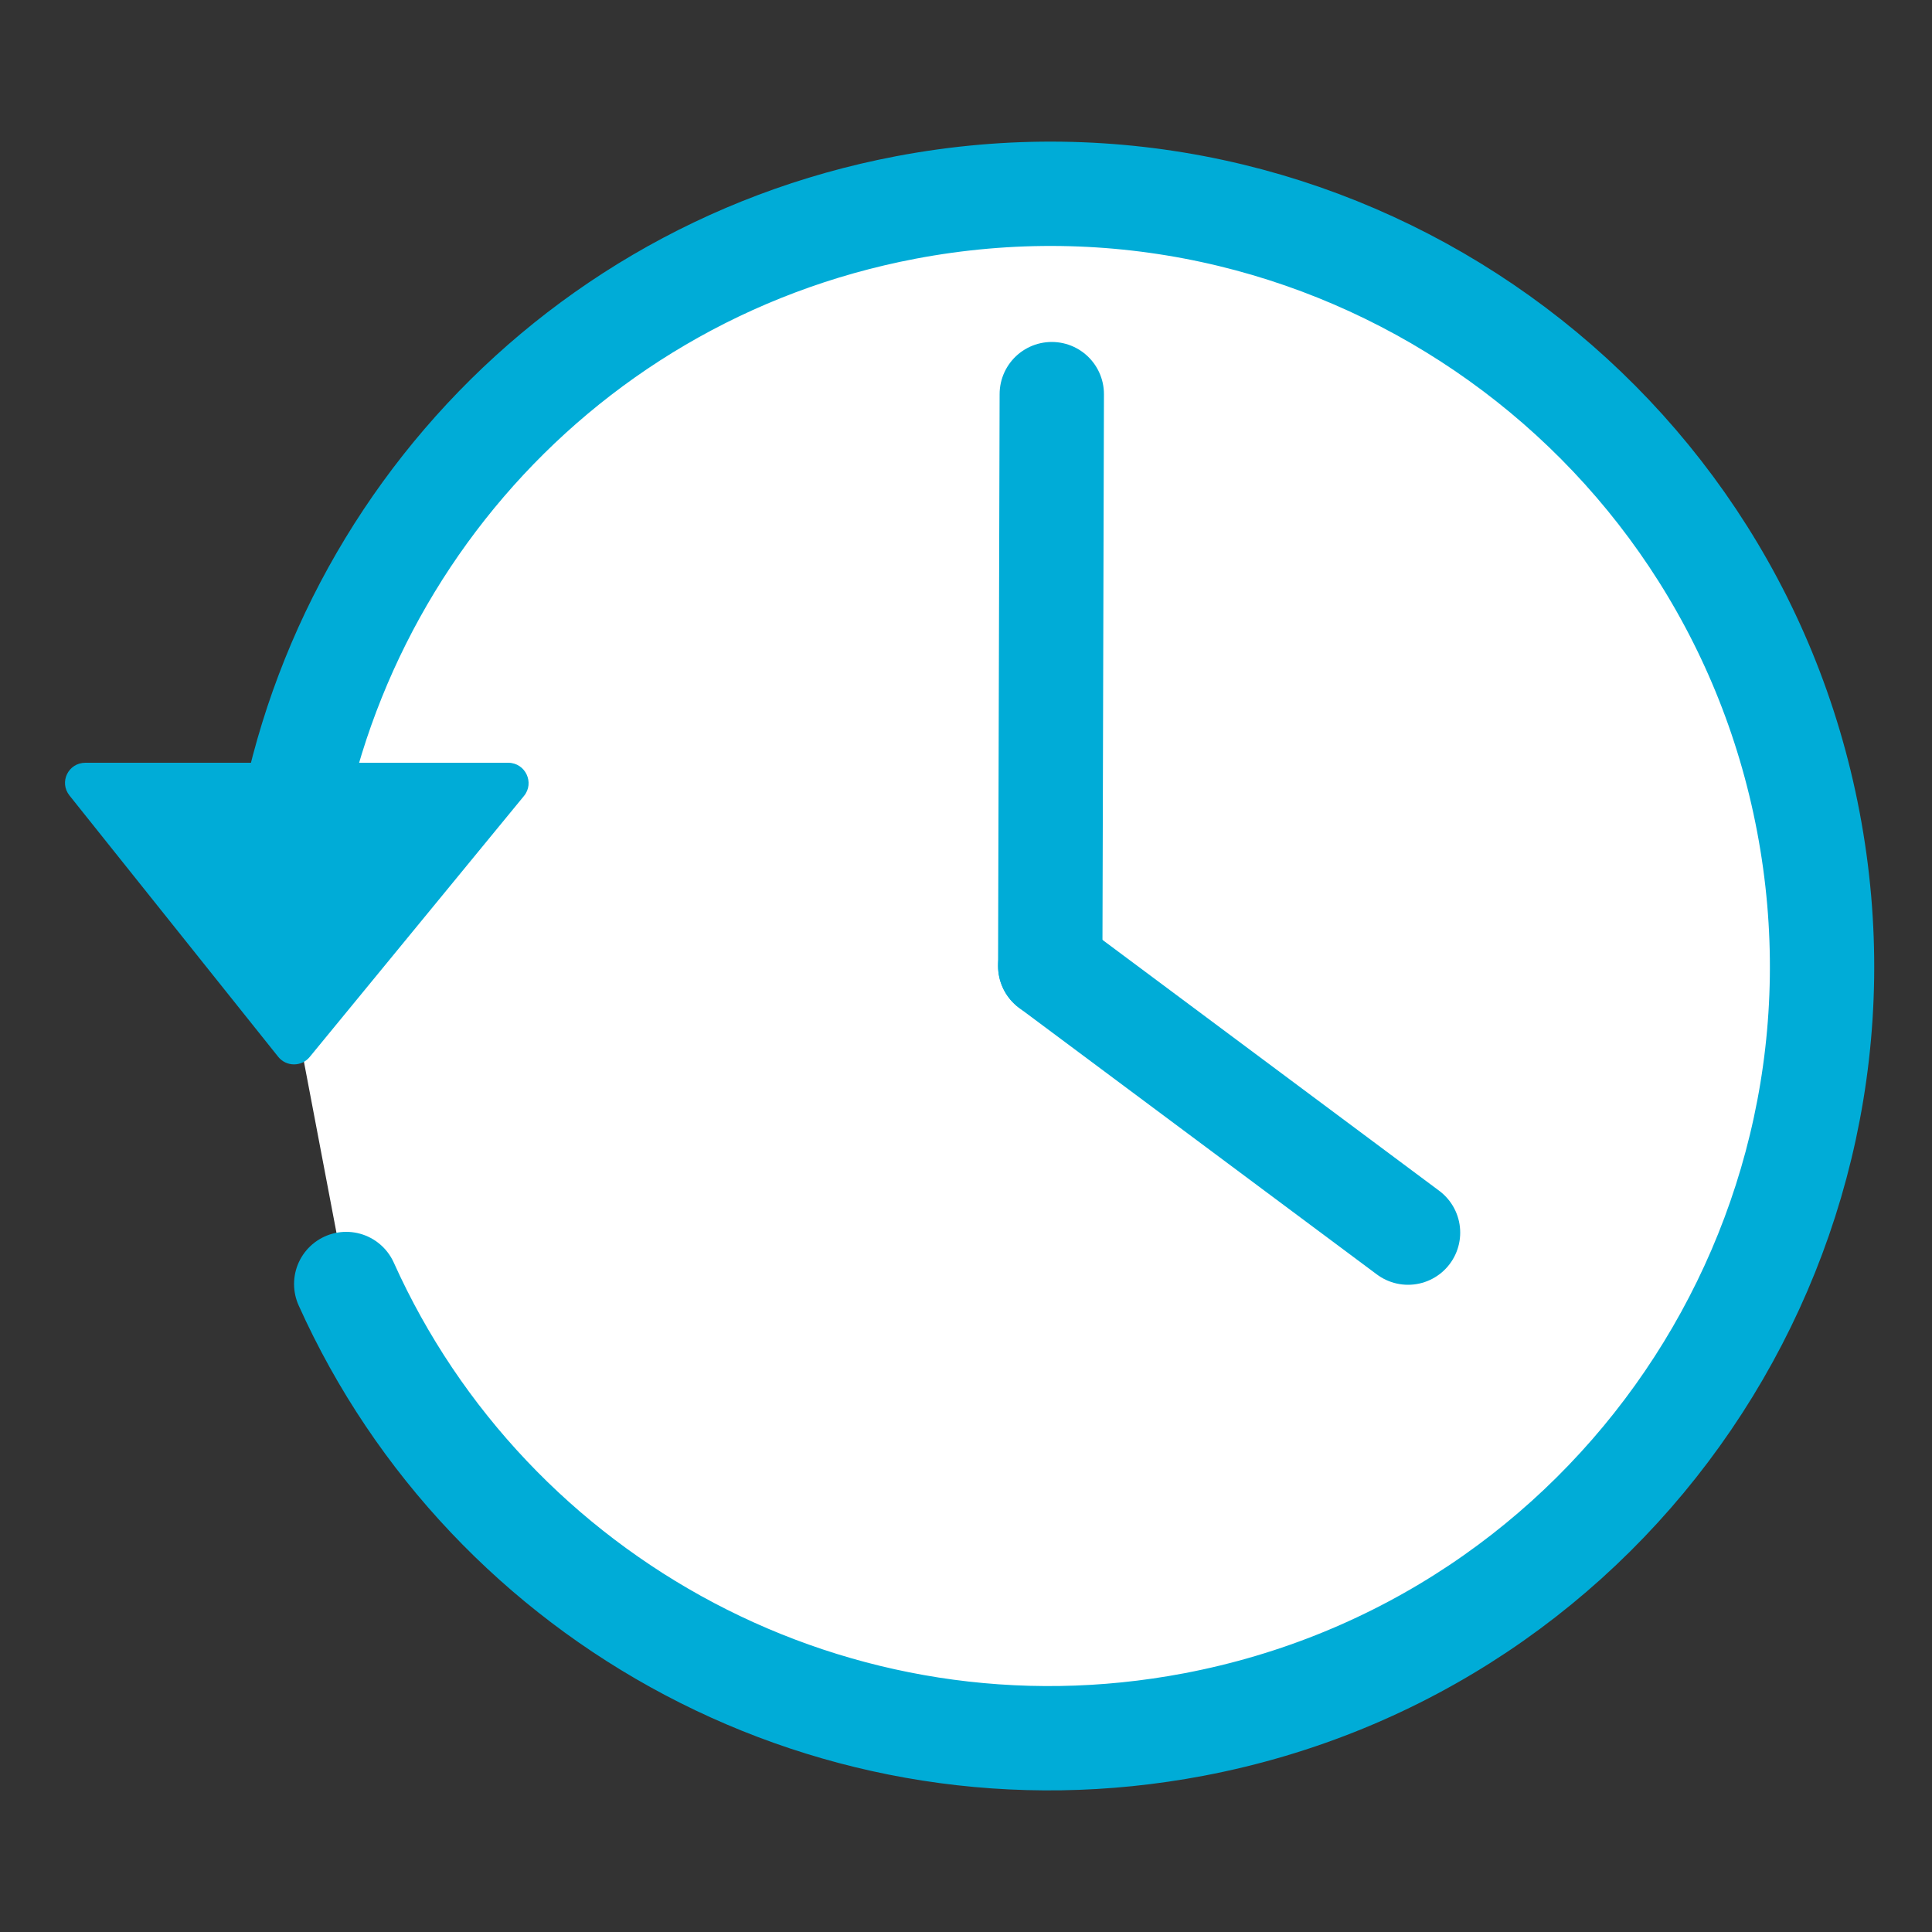
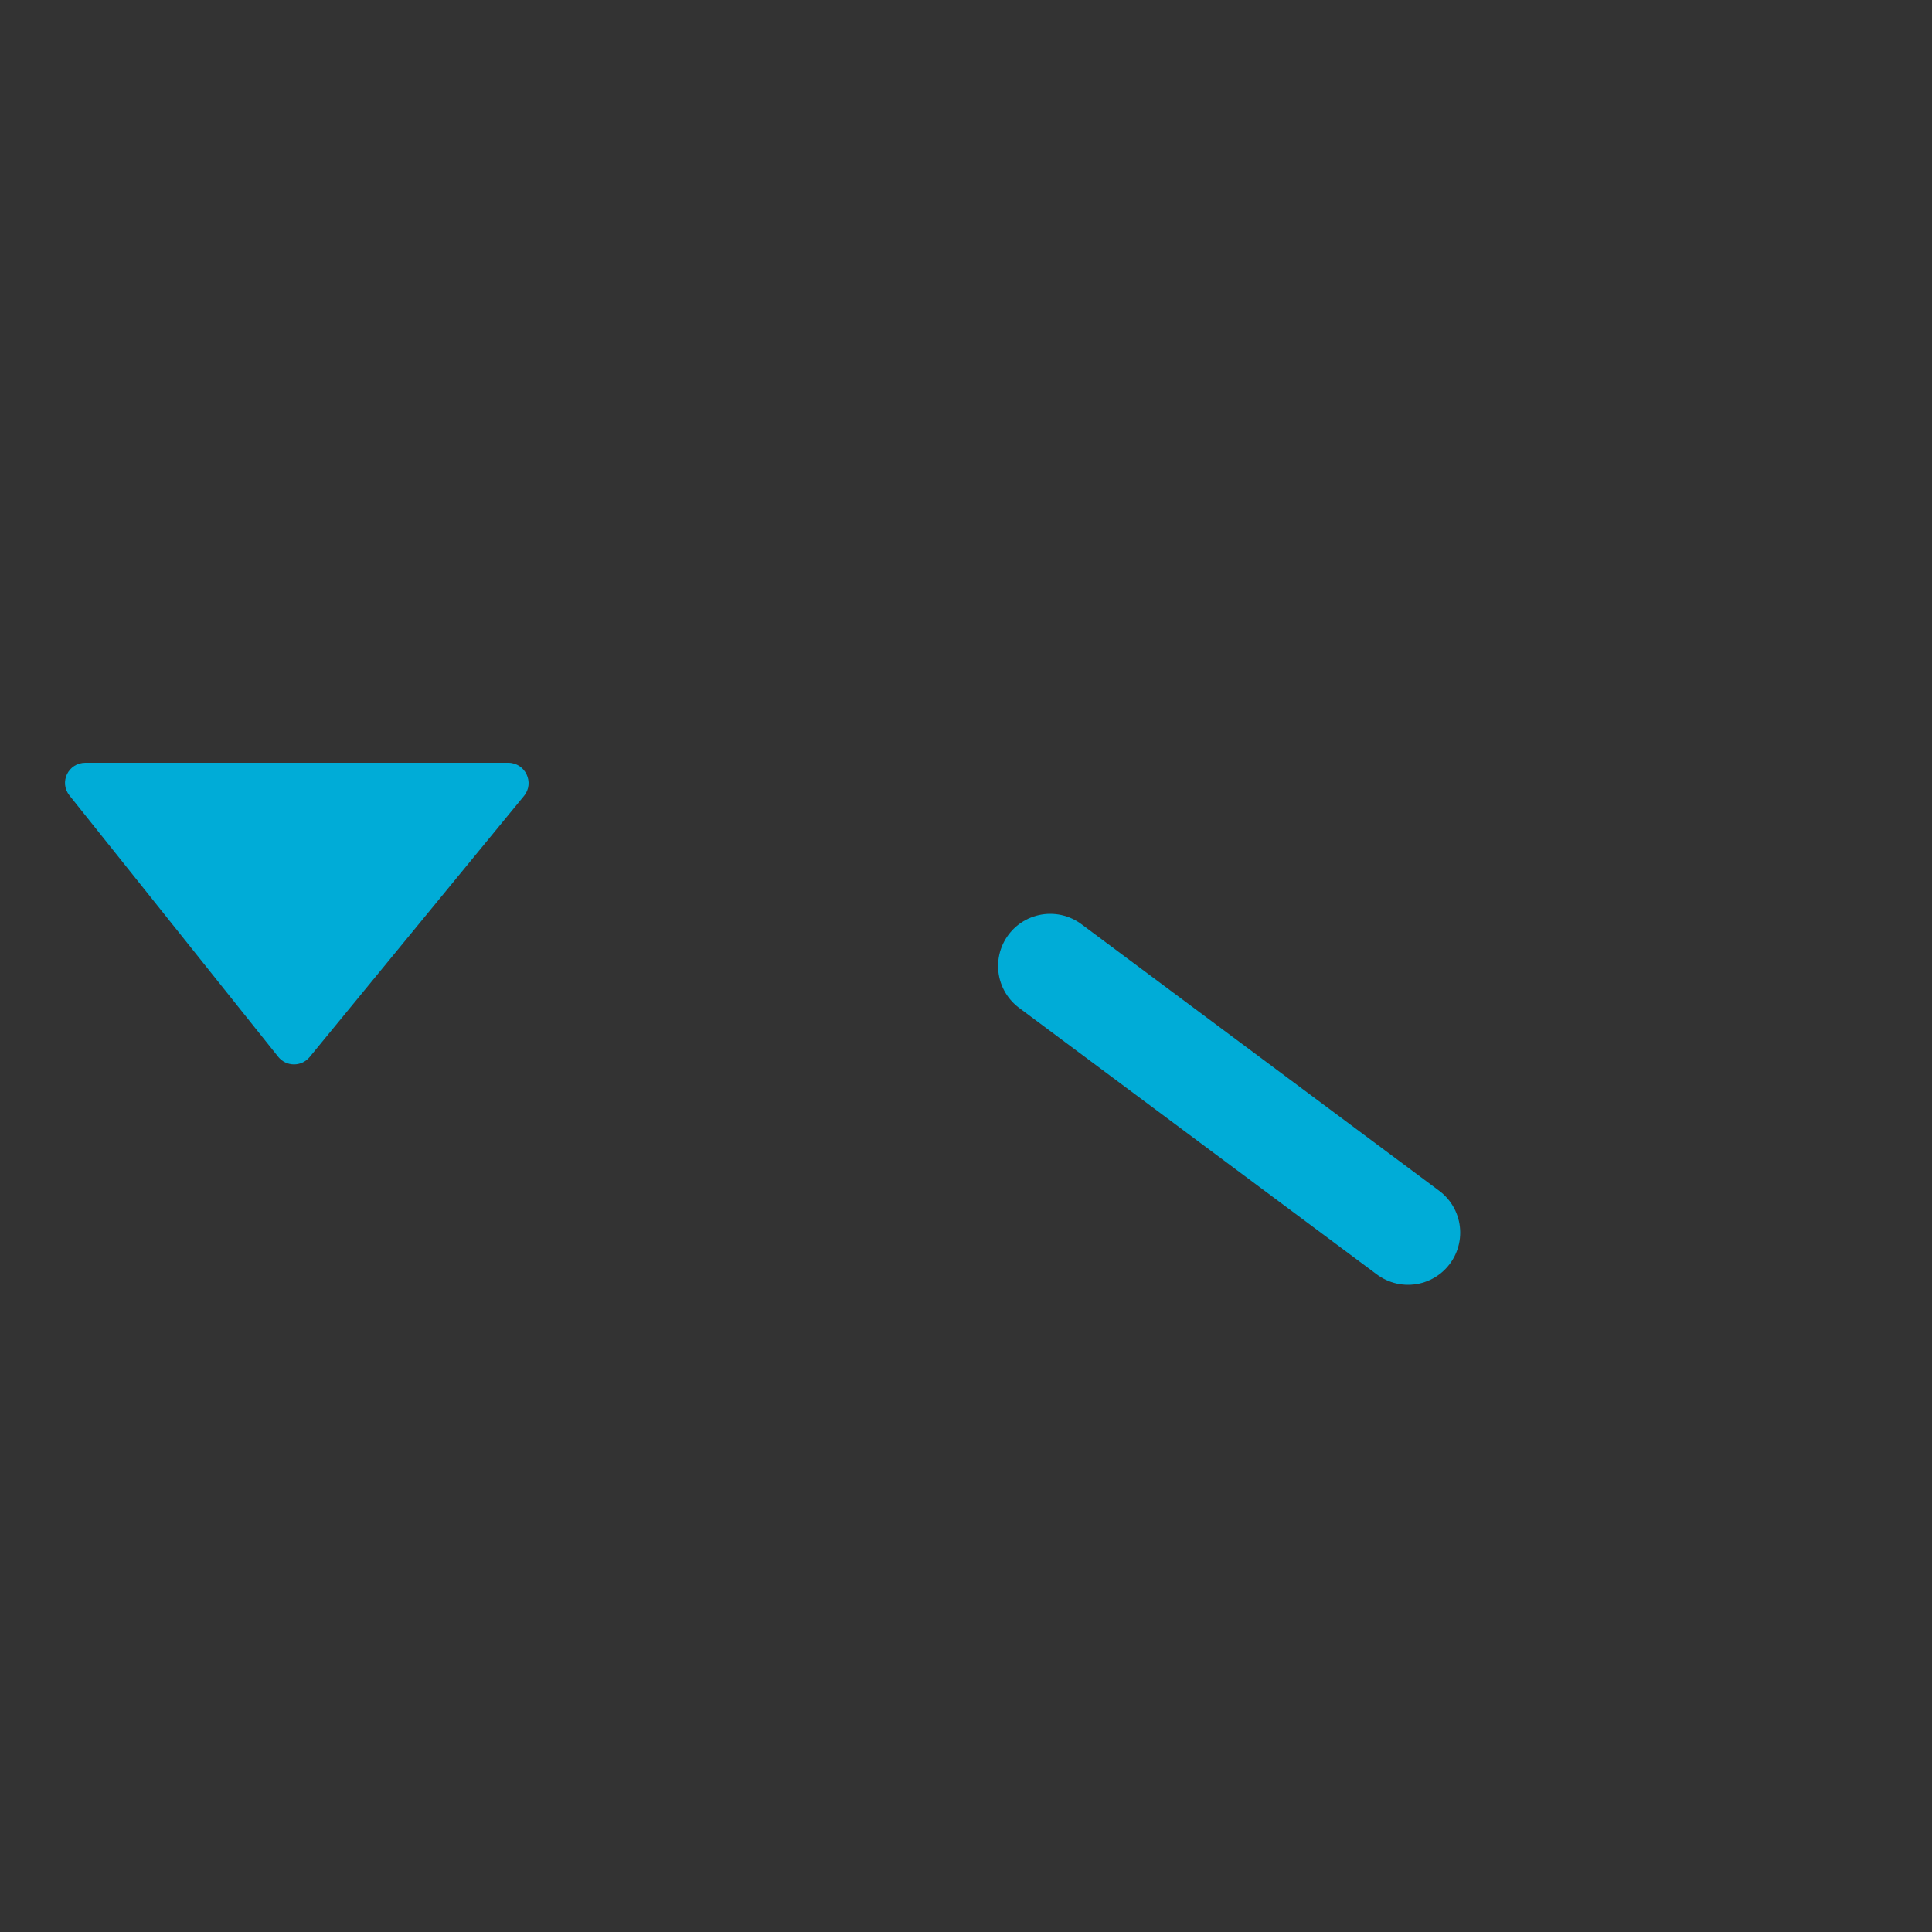
<svg xmlns="http://www.w3.org/2000/svg" version="1.1" id="Слой_1" x="0px" y="0px" viewBox="0 0 500 500" style="enable-background:new 0 0 500 500;" xml:space="preserve">
  <rect x="0" y="0" width="500" height="500" fill="#333333" stroke="none" />
  <style type="text/css">
	.st0{fill:#FFFFFF;stroke:#00ACD7;stroke-width:27;stroke-linecap:round;stroke-miterlimit:10;}
	.st1{fill:none;stroke:#00ACD7;stroke-width:27;stroke-linecap:round;stroke-miterlimit:10;}
	.st2{fill:#00ACD7;}
</style>
-   <path class="st0" d="M72.1,240.3c4.3-90.2,69.7-169,162.3-186.6c108.4-20.6,213,50.6,233.6,159s-50.6,213-159,233.6  c-92.6,17.6-182.4-31.7-219.4-114" />
-   <line class="st1" x1="272.2" y1="102" x2="271.8" y2="250" />
  <line class="st1" x1="364.4" y1="319" x2="271.8" y2="250" />
  <path class="st2" d="M80.1,273.6l55.5-67.6c2.8-3.4,0.4-8.6-4.1-8.6H22.1c-4.4,0-6.9,5-4.1,8.5L72,273.5  C74.1,276.1,78,276.1,80.1,273.6z" />
</svg>